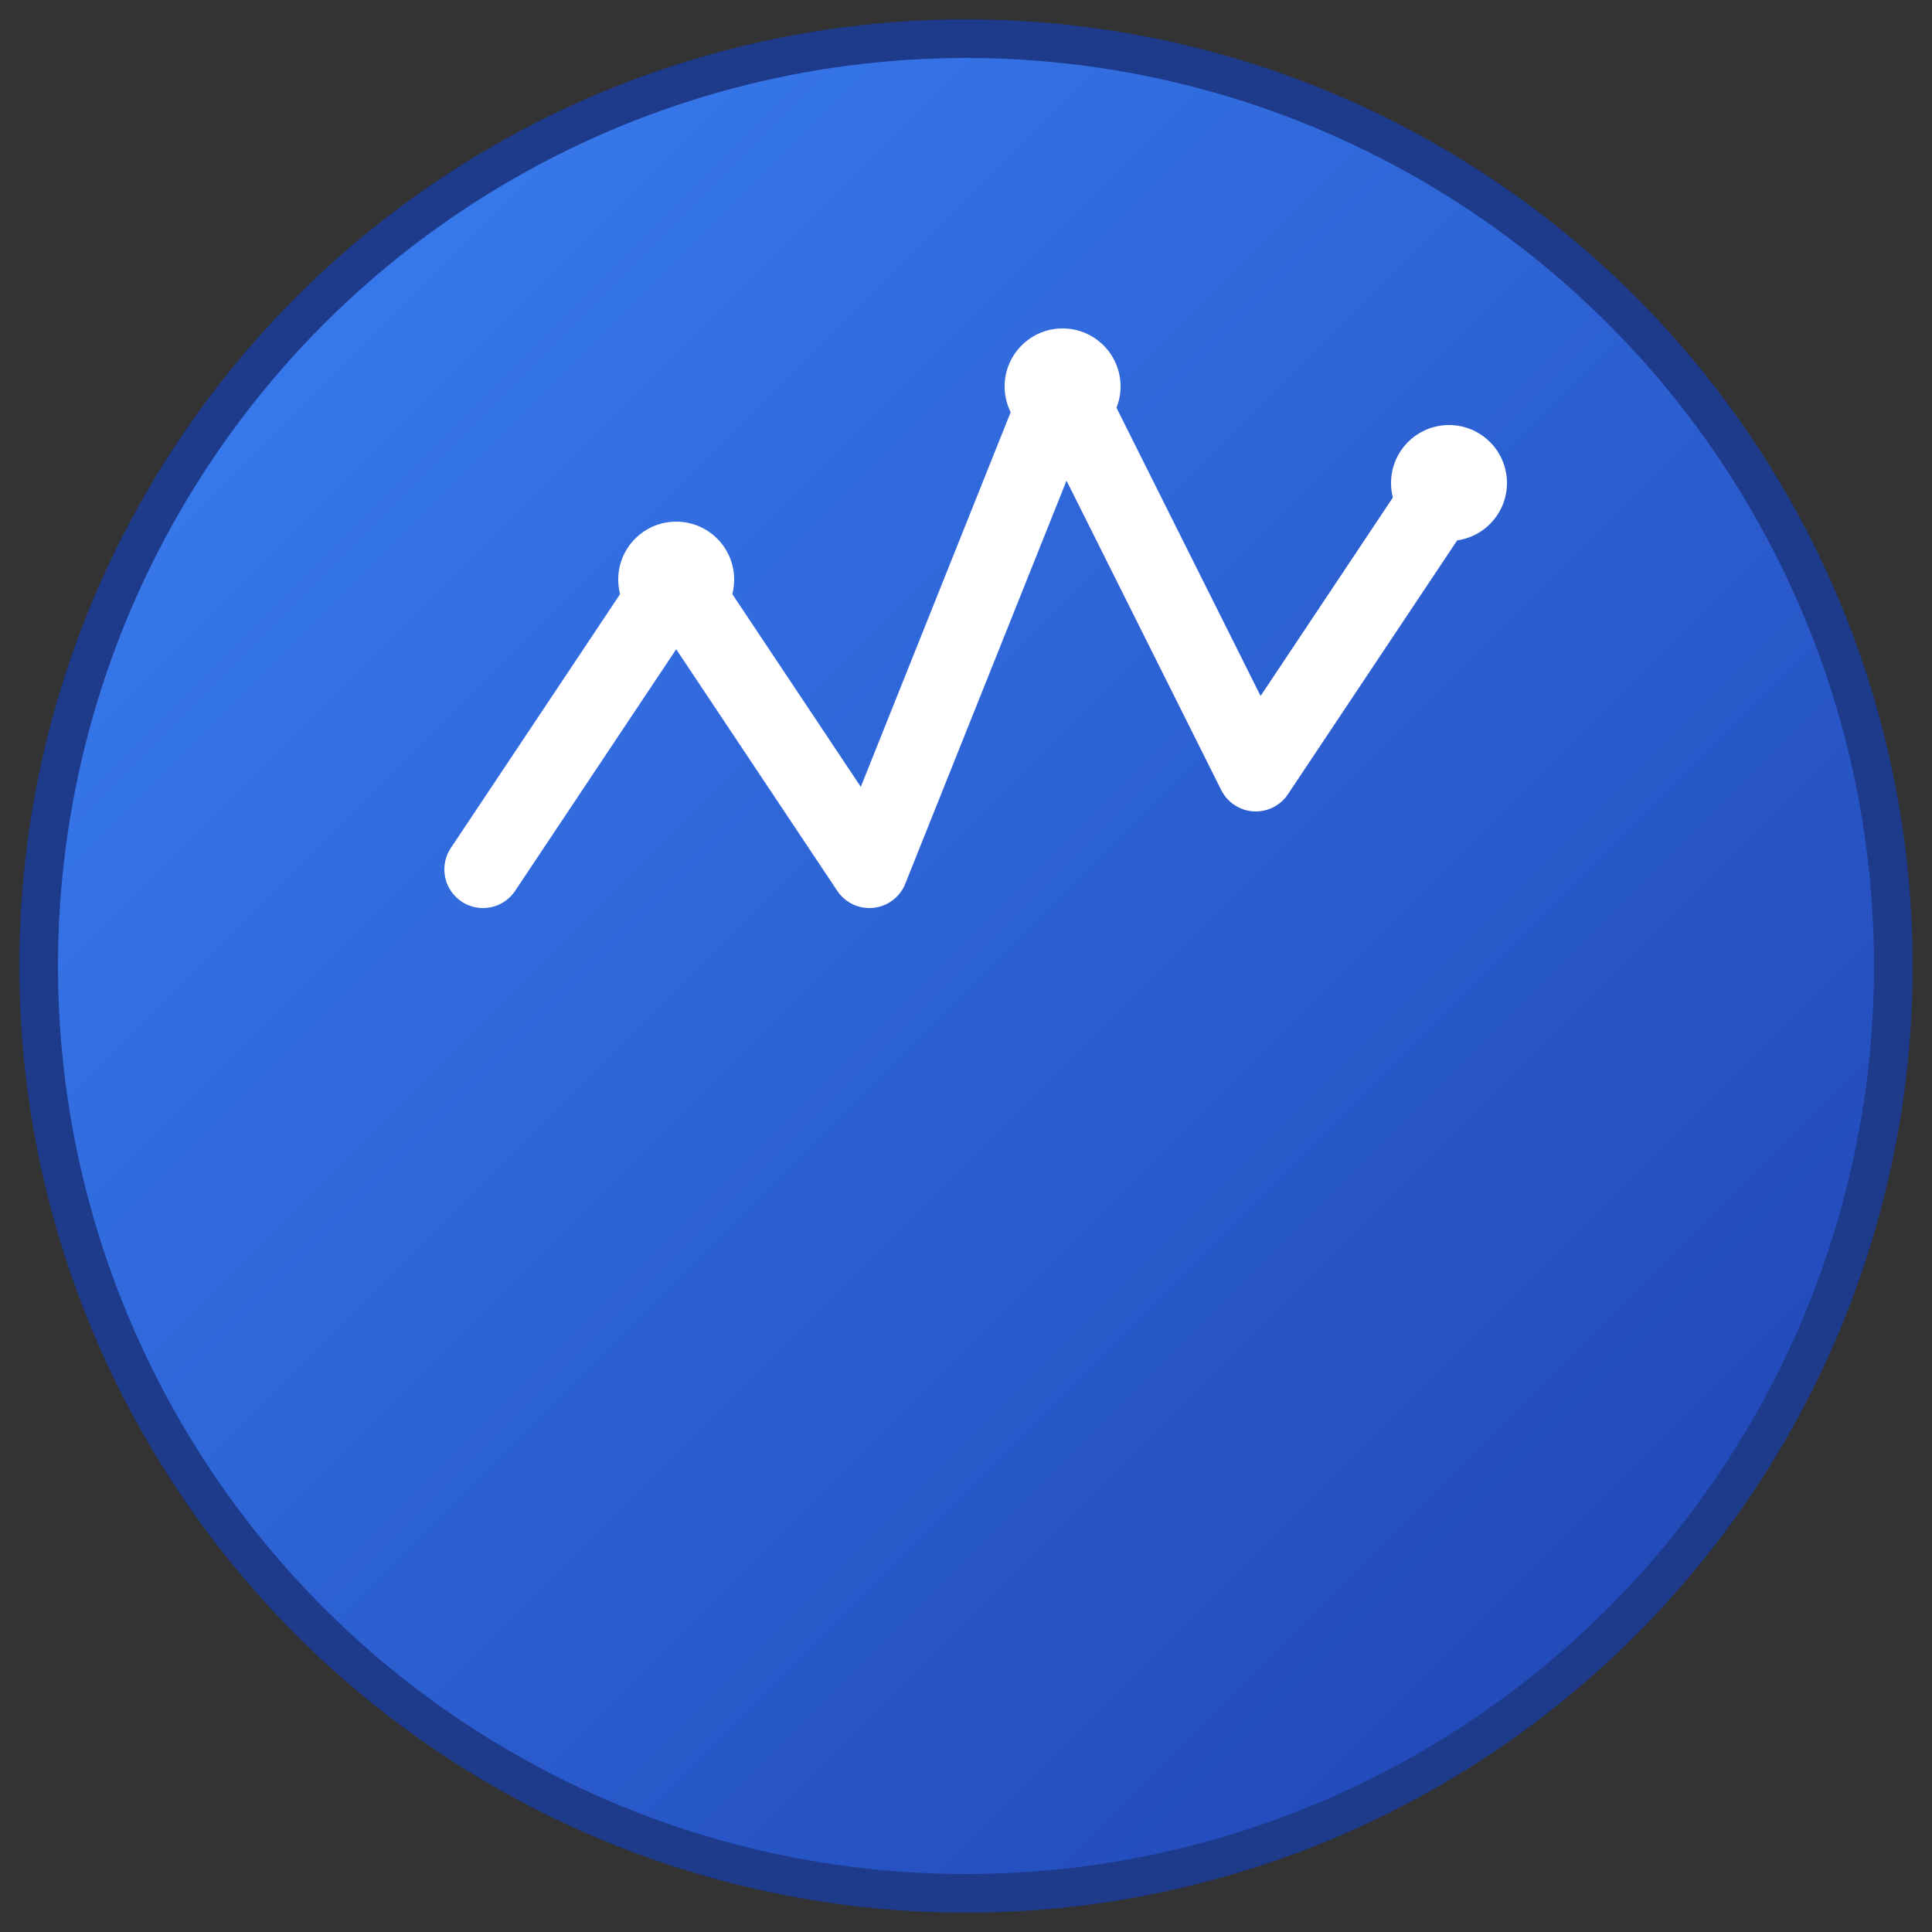
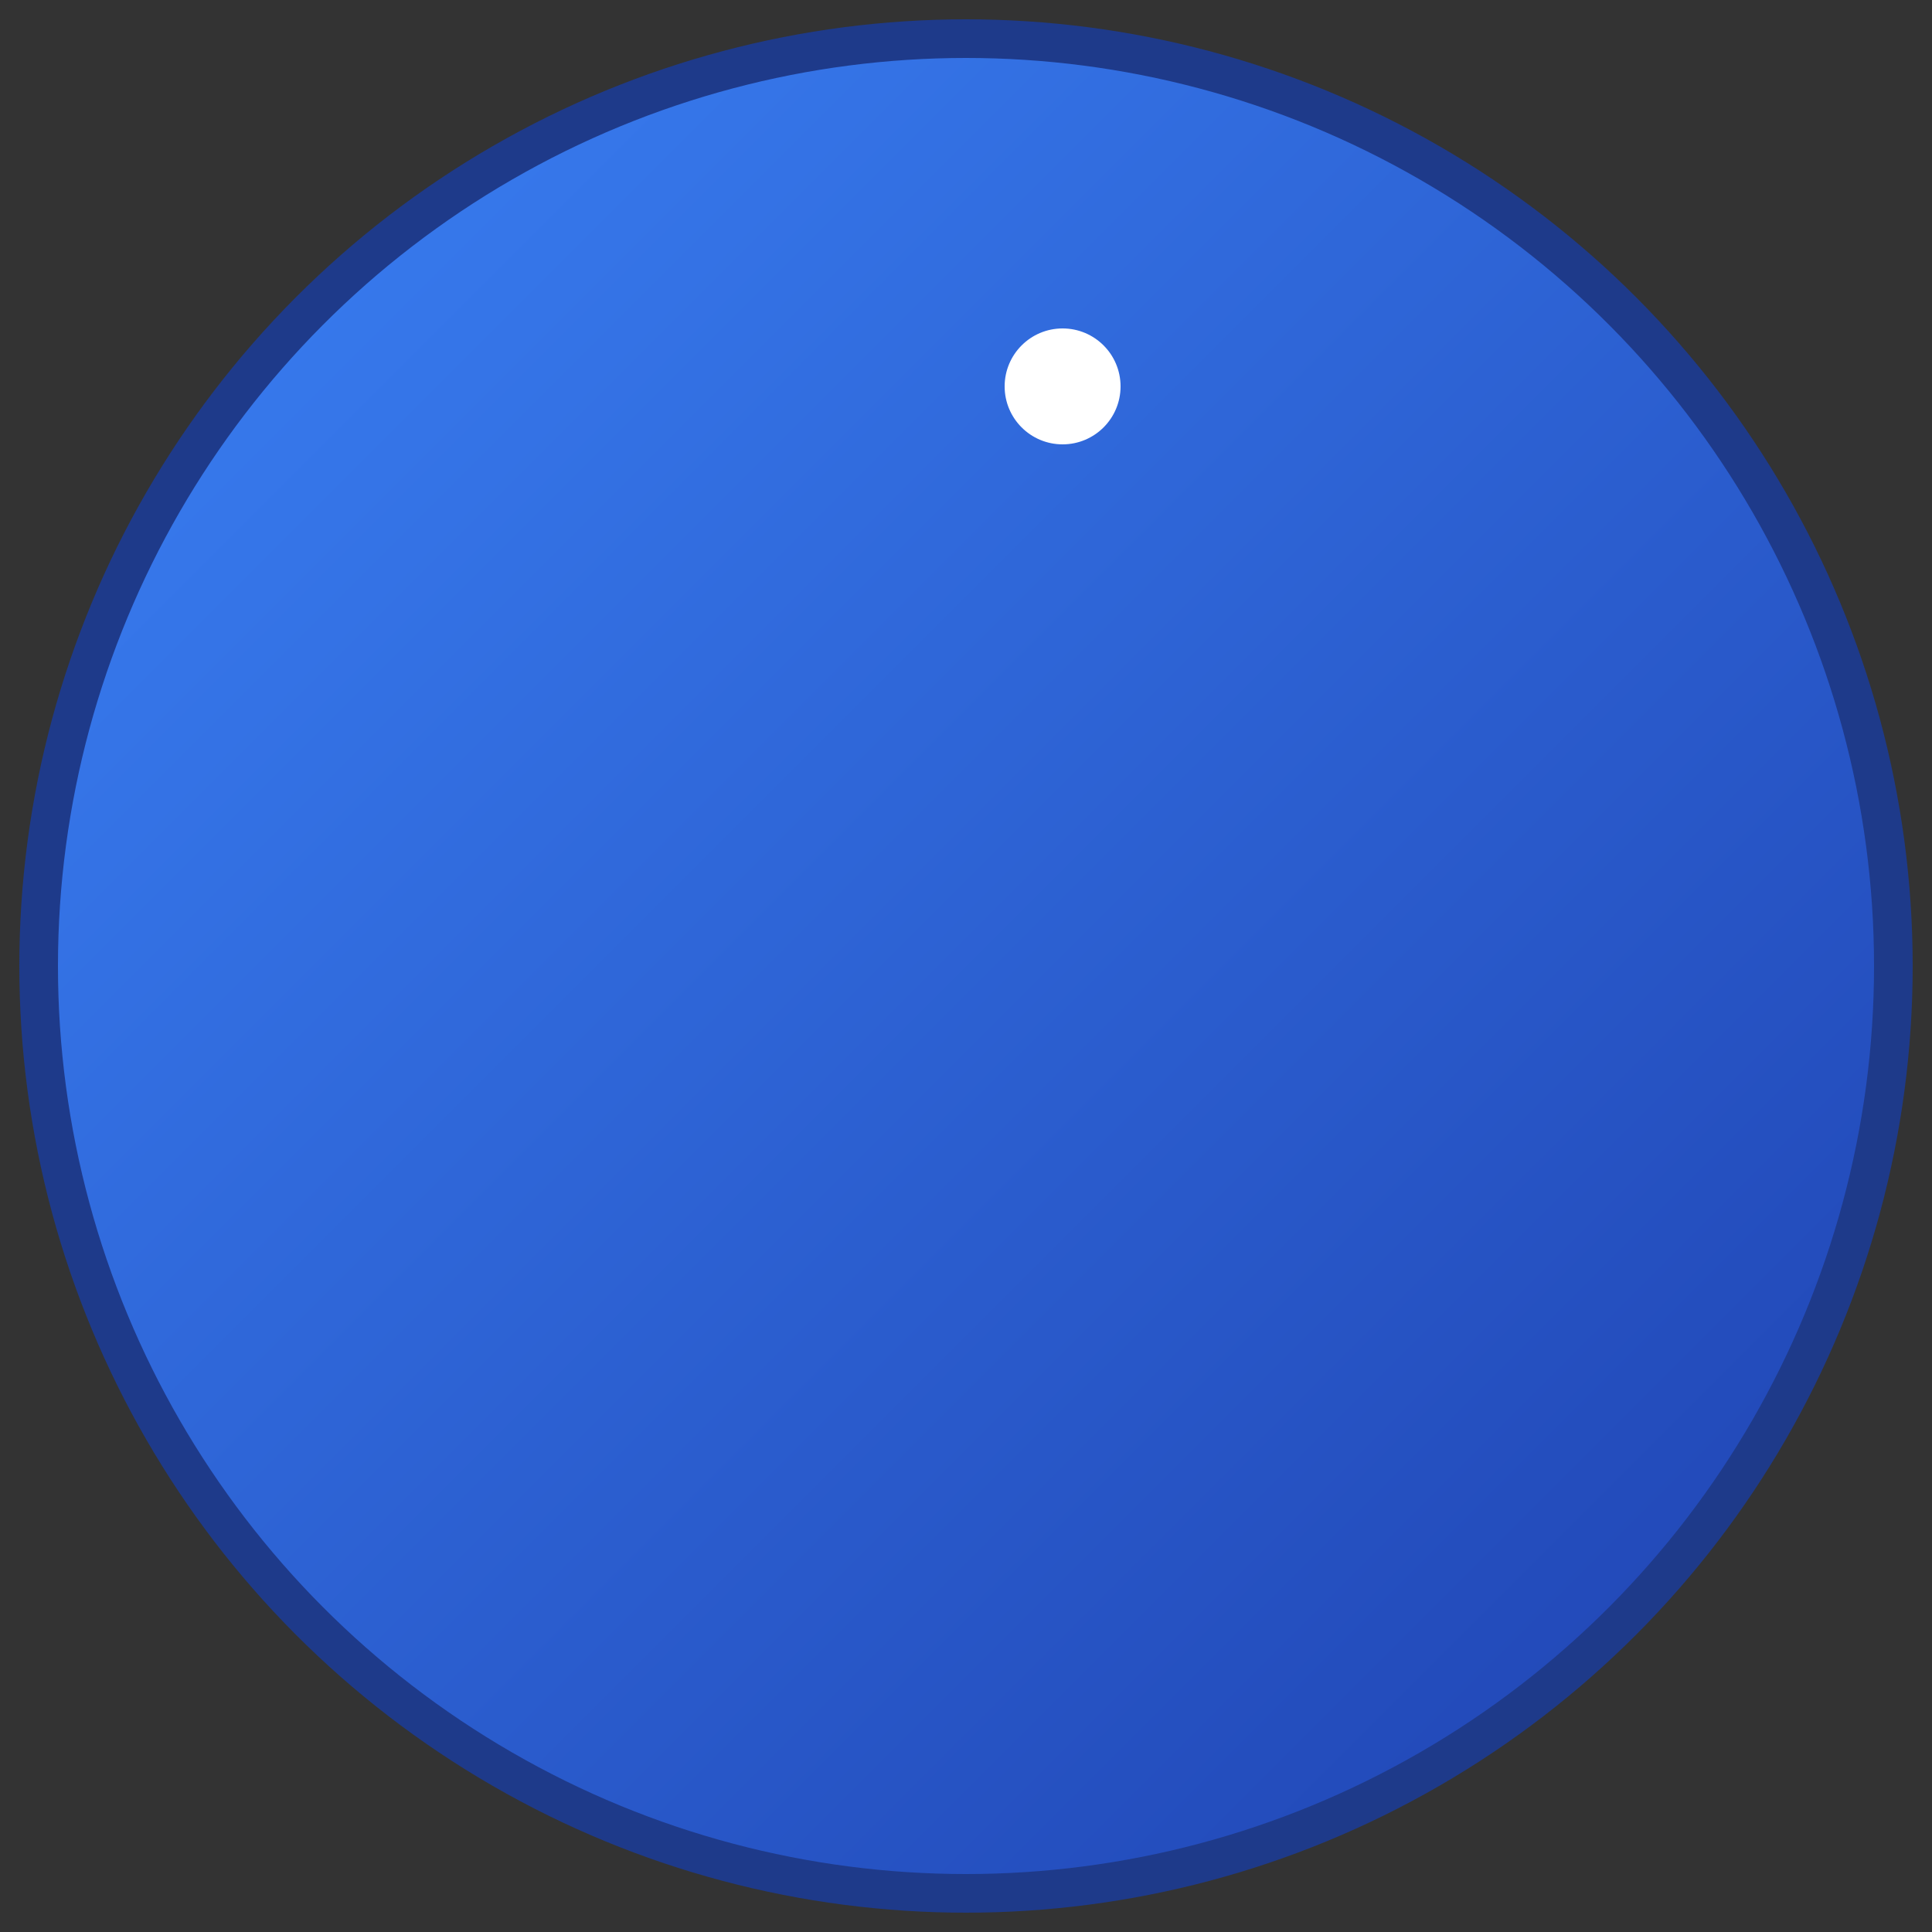
<svg xmlns="http://www.w3.org/2000/svg" viewBox="0 0 100 100">
  <rect x="0" y="0" width="100" height="100" fill="#333333" stroke="none" />
  <defs>
    <linearGradient id="grad" x1="0%" y1="0%" x2="100%" y2="100%">
      <stop offset="0%" style="stop-color:#3b82f6;stop-opacity:1" />
      <stop offset="100%" style="stop-color:#1e40af;stop-opacity:1" />
    </linearGradient>
  </defs>
  <circle cx="50" cy="50" r="48" fill="url(#grad)" stroke="#1e3a8a" stroke-width="2" />
-   <path d="M 25 45 L 35 30 L 45 45 L 55 20 L 65 40 L 75 25" stroke="#ffffff" stroke-width="4" fill="none" stroke-linecap="round" stroke-linejoin="round" />
-   <circle cx="35" cy="30" r="3" fill="#ffffff" />
  <circle cx="55" cy="20" r="3" fill="#ffffff" />
-   <circle cx="75" cy="25" r="3" fill="#ffffff" />
</svg>